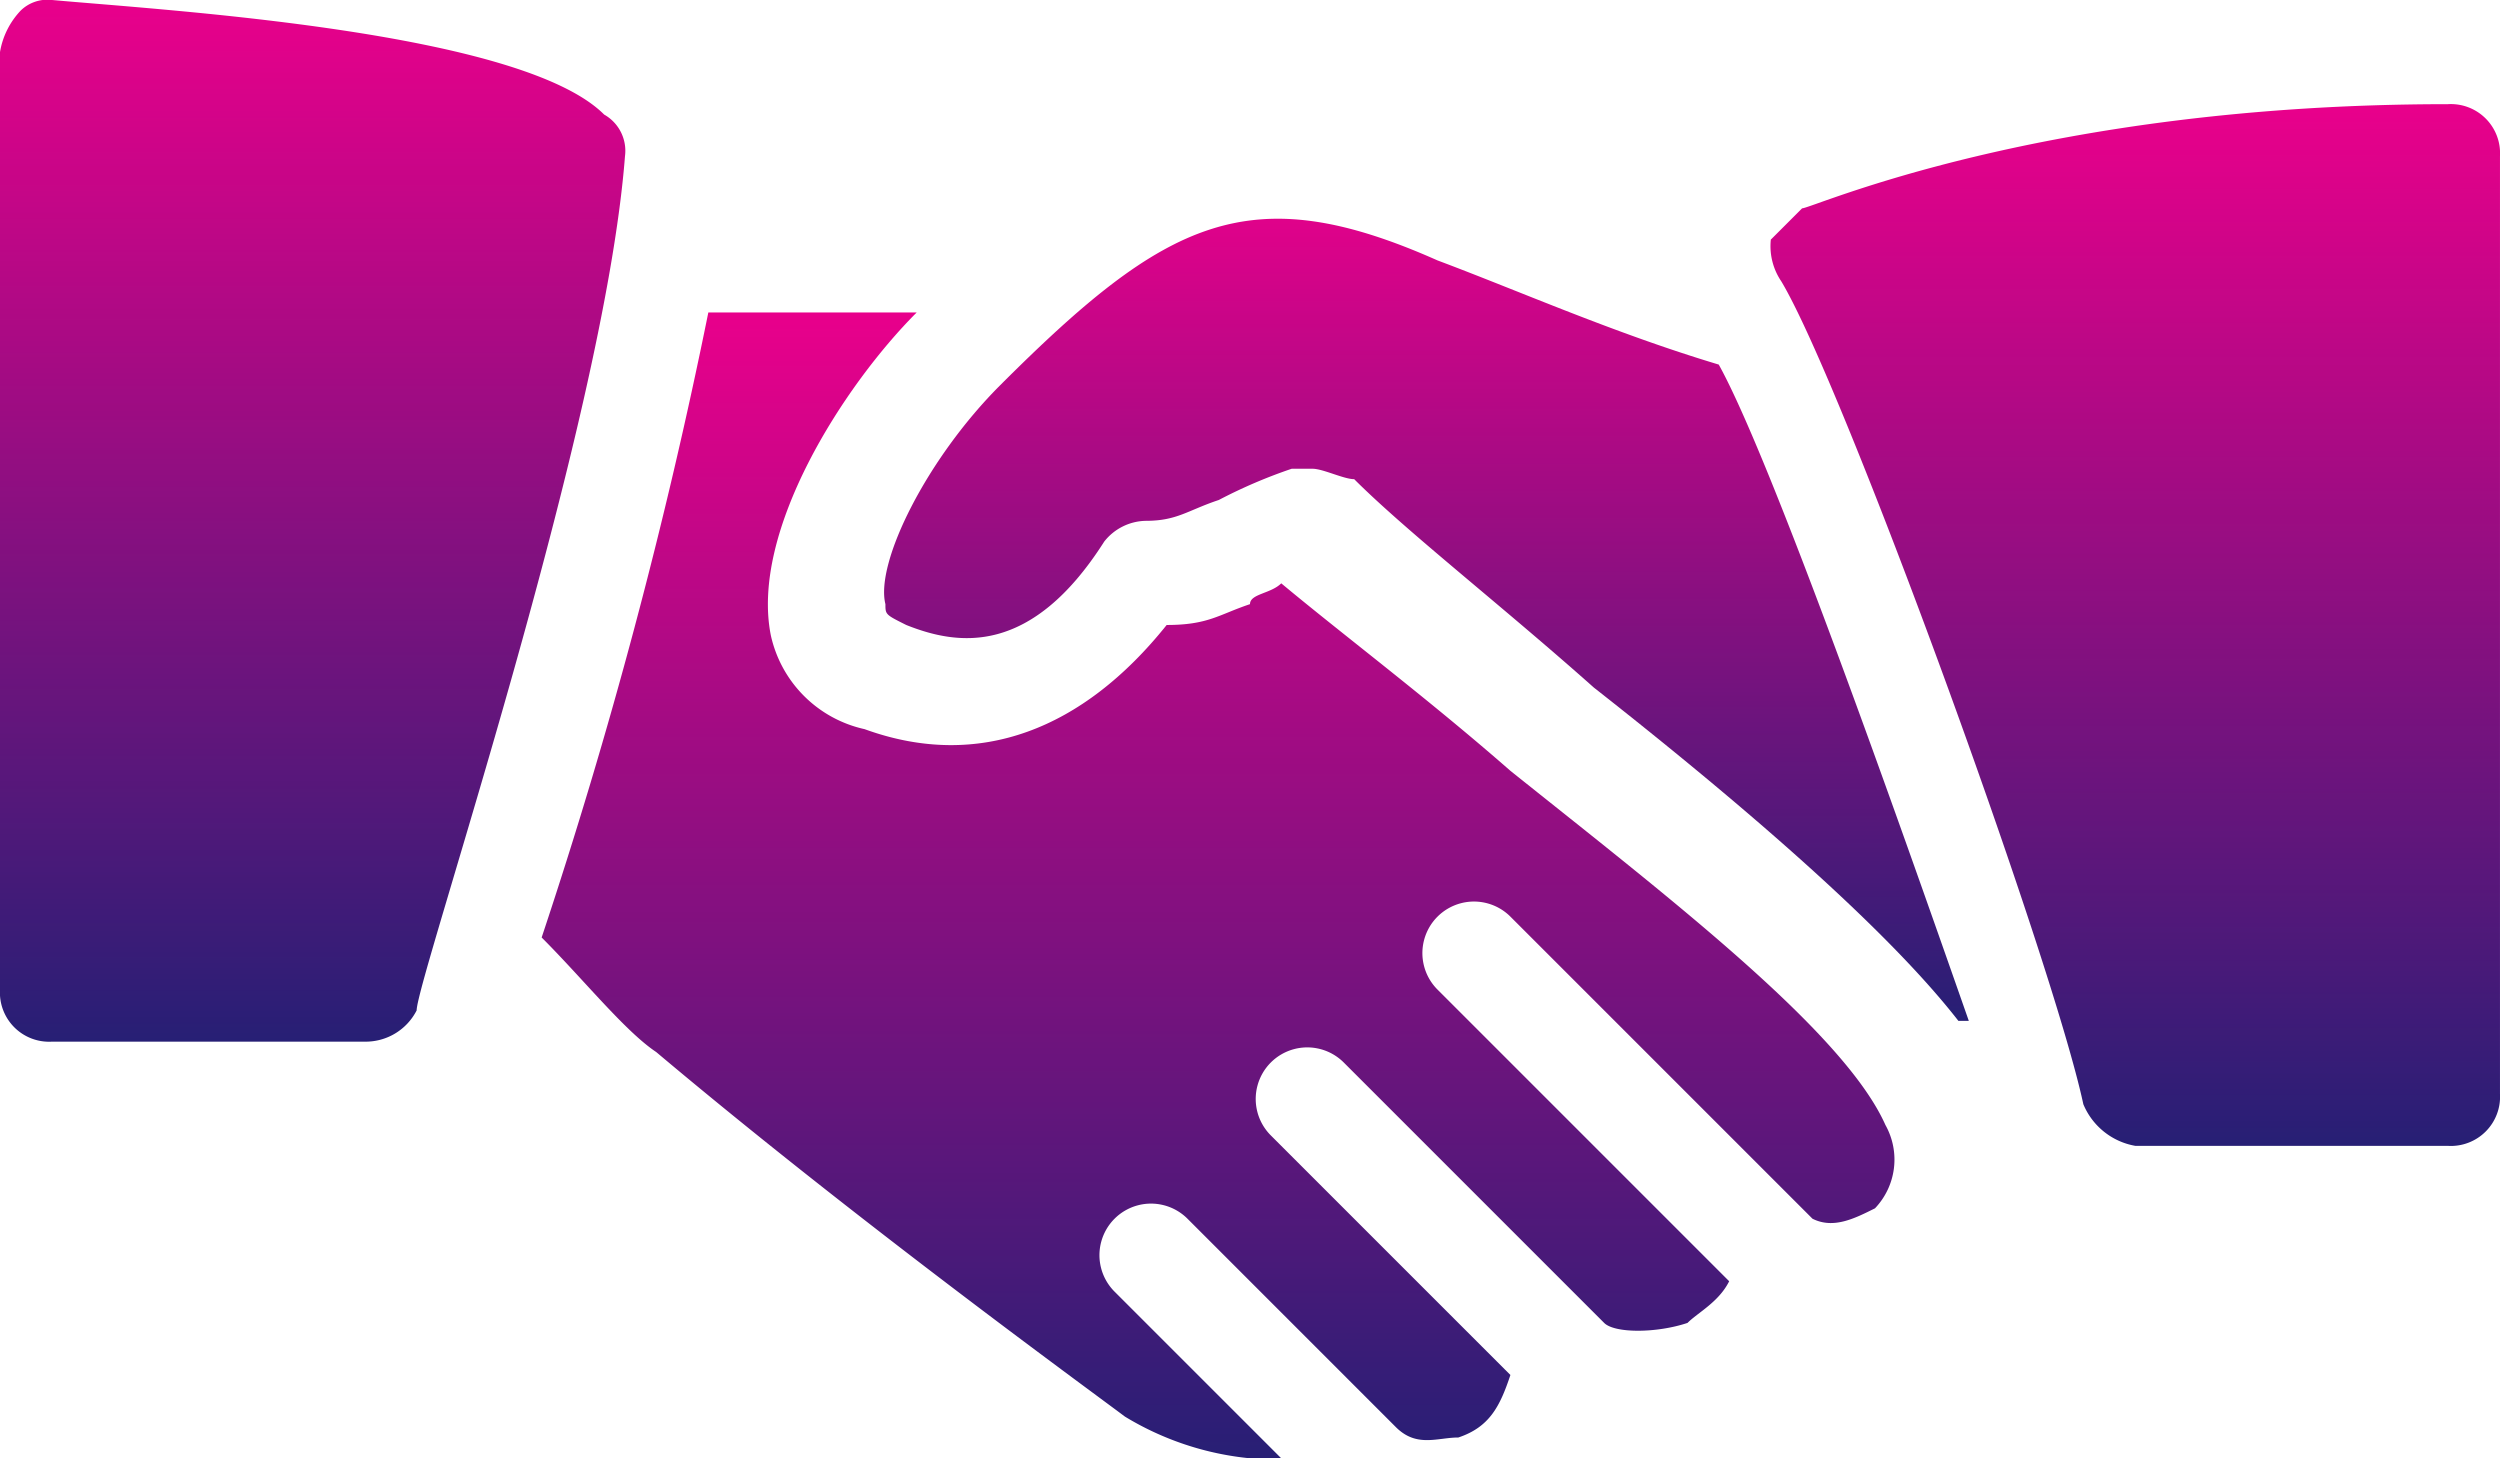
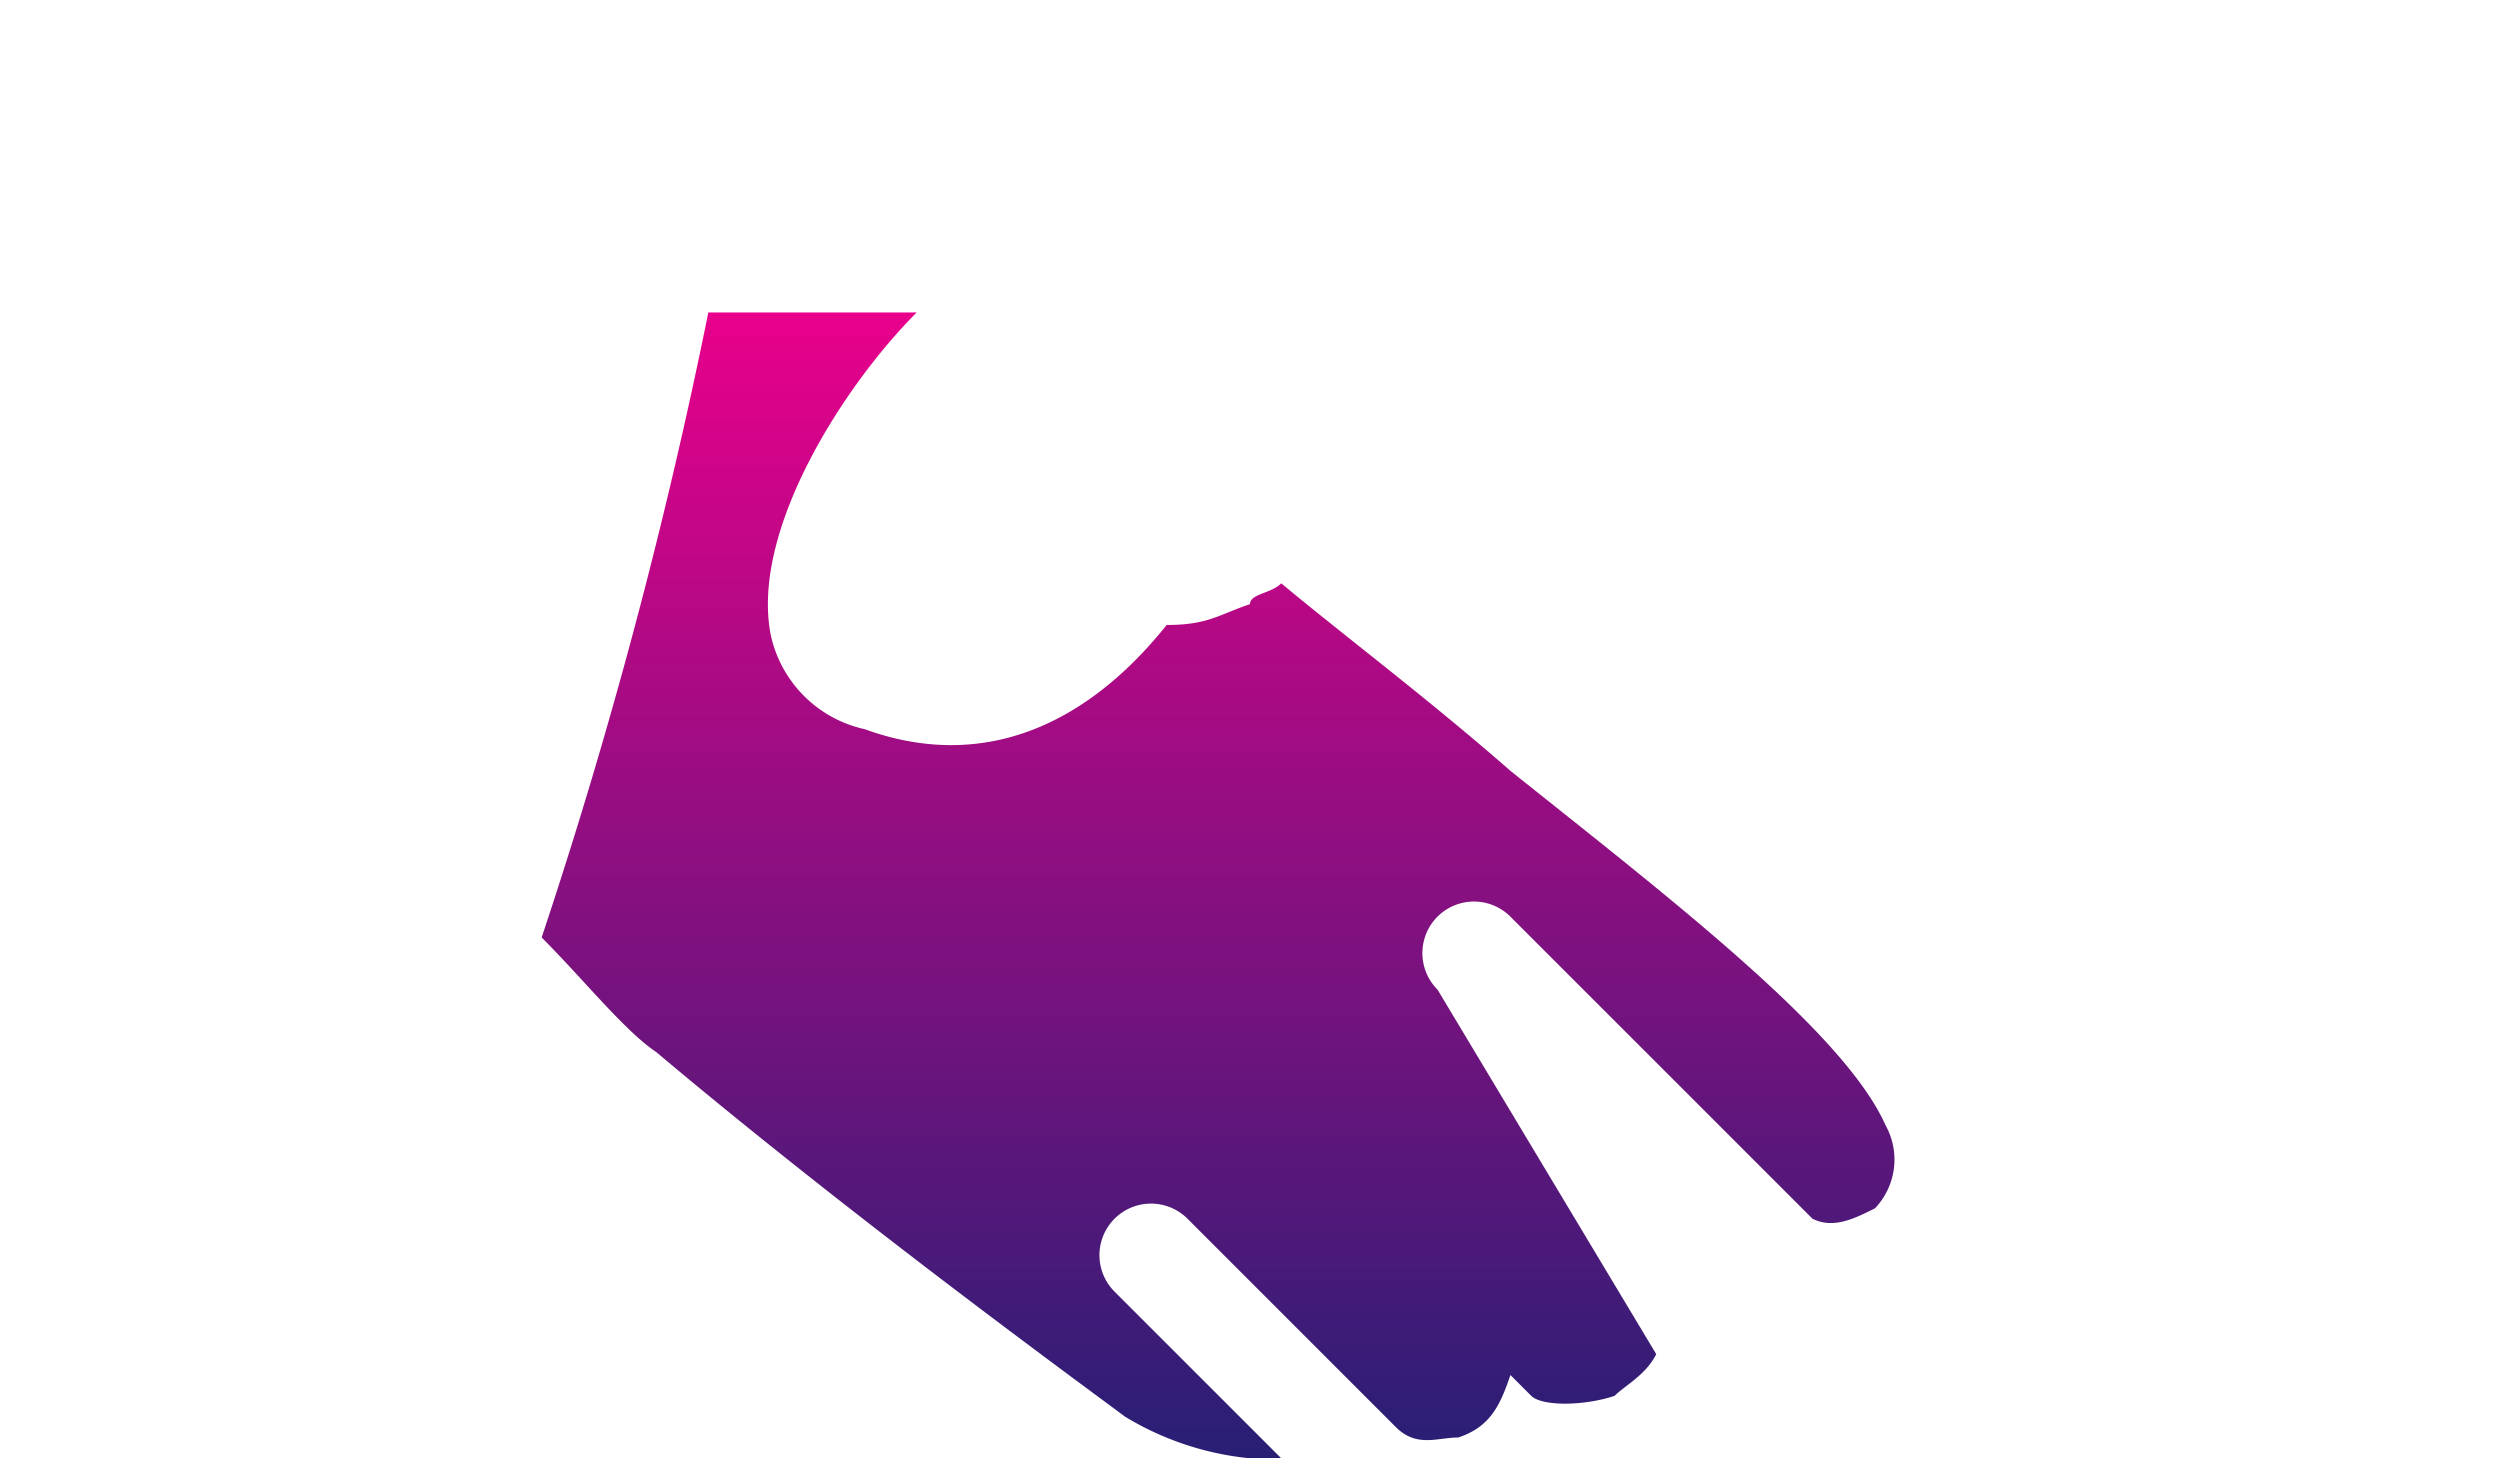
<svg xmlns="http://www.w3.org/2000/svg" width="124" height="72.333" viewBox="0 0 124 72.333">
  <defs>
    <linearGradient id="linear-gradient" x1="0.5" x2="0.5" y2="1" gradientUnits="objectBoundingBox">
      <stop offset="0" stop-color="#e9008b" />
      <stop offset="1" stop-color="#271f75" />
    </linearGradient>
  </defs>
  <g id="hand-shake" transform="translate(0 -106.666)">
    <g id="Group_4" data-name="Group 4" transform="translate(0 106.666)">
      <g id="Group_3" data-name="Group 3">
-         <path id="Path_9" data-name="Path 9" d="M29.967,112.349c-4.133-4.133-21.7-5.167-27.383-5.683a1.9,1.9,0,0,0-1.55.517A3.918,3.918,0,0,0,0,109.249v46.5a2.441,2.441,0,0,0,2.583,2.583h15.5a2.841,2.841,0,0,0,2.583-1.55c0-1.55,9.3-28.933,10.333-42.367A2.064,2.064,0,0,0,29.967,112.349Z" transform="translate(0 -106.666)" fill="url(#linear-gradient)" />
-       </g>
+         </g>
    </g>
    <g id="Group_6" data-name="Group 6" transform="translate(43.851 117.516)">
      <g id="Group_5" data-name="Group 5">
-         <path id="Path_10" data-name="Path 10" d="M222.46,158.7c-5.167-1.55-9.817-3.617-13.95-5.167-9.3-4.133-13.433-2.067-21.7,6.2-3.617,3.617-6.2,8.783-5.683,10.85,0,.517,0,.517,1.033,1.033,2.583,1.033,6.2,1.55,9.817-4.133a2.685,2.685,0,0,1,2.067-1.033c1.55,0,2.067-.517,3.617-1.033a25.19,25.19,0,0,1,3.617-1.55h1.033c.517,0,1.55.517,2.067.517,2.584,2.584,7.234,6.2,11.884,10.334,7.233,5.683,14.467,11.883,18.083,16.533h.517C231.244,180.917,225.044,163.35,222.46,158.7Z" transform="translate(-181.061 -151.467)" fill="url(#linear-gradient)" />
-       </g>
+         </g>
    </g>
    <g id="Group_8" data-name="Group 8" transform="translate(87.833 111.833)">
      <g id="Group_7" data-name="Group 7">
-         <path id="Path_11" data-name="Path 11" d="M396.249,128c-20.15,0-31.517,5.167-32.033,5.167l-1.55,1.55a3.107,3.107,0,0,0,.517,2.067c3.1,5.167,13.433,33.583,14.983,40.817a3.432,3.432,0,0,0,2.583,2.067h15.5a2.441,2.441,0,0,0,2.583-2.583v-46.5A2.441,2.441,0,0,0,396.249,128Z" transform="translate(-362.666 -128)" fill="url(#linear-gradient)" />
-       </g>
+         </g>
    </g>
    <g id="Group_10" data-name="Group 10" transform="translate(26.867 122.166)">
      <g id="Group_9" data-name="Group 9">
-         <path id="Path_12" data-name="Path 12" d="M177.584,210.967c-2.067-4.65-10.85-11.367-18.6-17.567-4.133-3.617-8.267-6.717-11.367-9.3-.517.517-1.55.517-1.55,1.033-1.55.517-2.067,1.033-4.133,1.033-4.133,5.167-9.3,7.233-14.983,5.167a6.108,6.108,0,0,1-4.65-4.65c-1.033-5.167,3.617-12.4,7.233-16.017H119.2a263.424,263.424,0,0,1-8.267,31c2.067,2.067,4.133,4.65,5.683,5.683,9.817,8.267,21.183,16.533,23.25,18.083a14.686,14.686,0,0,0,6.2,2.067h1.55l-8.267-8.267a2.557,2.557,0,0,1,3.617-3.617L153.3,225.95c1.033,1.033,2.067.517,3.1.517,1.55-.517,2.067-1.55,2.583-3.1L147.1,211.484a2.557,2.557,0,0,1,3.617-3.617l12.917,12.917c.517.517,2.583.517,4.133,0,.517-.517,1.55-1.033,2.067-2.067L155.367,204.25a2.557,2.557,0,1,1,3.617-3.617l14.983,14.983c1.033.517,2.067,0,3.1-.517A3.508,3.508,0,0,0,177.584,210.967Z" transform="translate(-110.934 -170.667)" fill="url(#linear-gradient)" />
+         <path id="Path_12" data-name="Path 12" d="M177.584,210.967c-2.067-4.65-10.85-11.367-18.6-17.567-4.133-3.617-8.267-6.717-11.367-9.3-.517.517-1.55.517-1.55,1.033-1.55.517-2.067,1.033-4.133,1.033-4.133,5.167-9.3,7.233-14.983,5.167a6.108,6.108,0,0,1-4.65-4.65c-1.033-5.167,3.617-12.4,7.233-16.017H119.2a263.424,263.424,0,0,1-8.267,31c2.067,2.067,4.133,4.65,5.683,5.683,9.817,8.267,21.183,16.533,23.25,18.083a14.686,14.686,0,0,0,6.2,2.067h1.55l-8.267-8.267a2.557,2.557,0,0,1,3.617-3.617L153.3,225.95c1.033,1.033,2.067.517,3.1.517,1.55-.517,2.067-1.55,2.583-3.1L147.1,211.484l12.917,12.917c.517.517,2.583.517,4.133,0,.517-.517,1.55-1.033,2.067-2.067L155.367,204.25a2.557,2.557,0,1,1,3.617-3.617l14.983,14.983c1.033.517,2.067,0,3.1-.517A3.508,3.508,0,0,0,177.584,210.967Z" transform="translate(-110.934 -170.667)" fill="url(#linear-gradient)" />
      </g>
    </g>
  </g>
</svg>